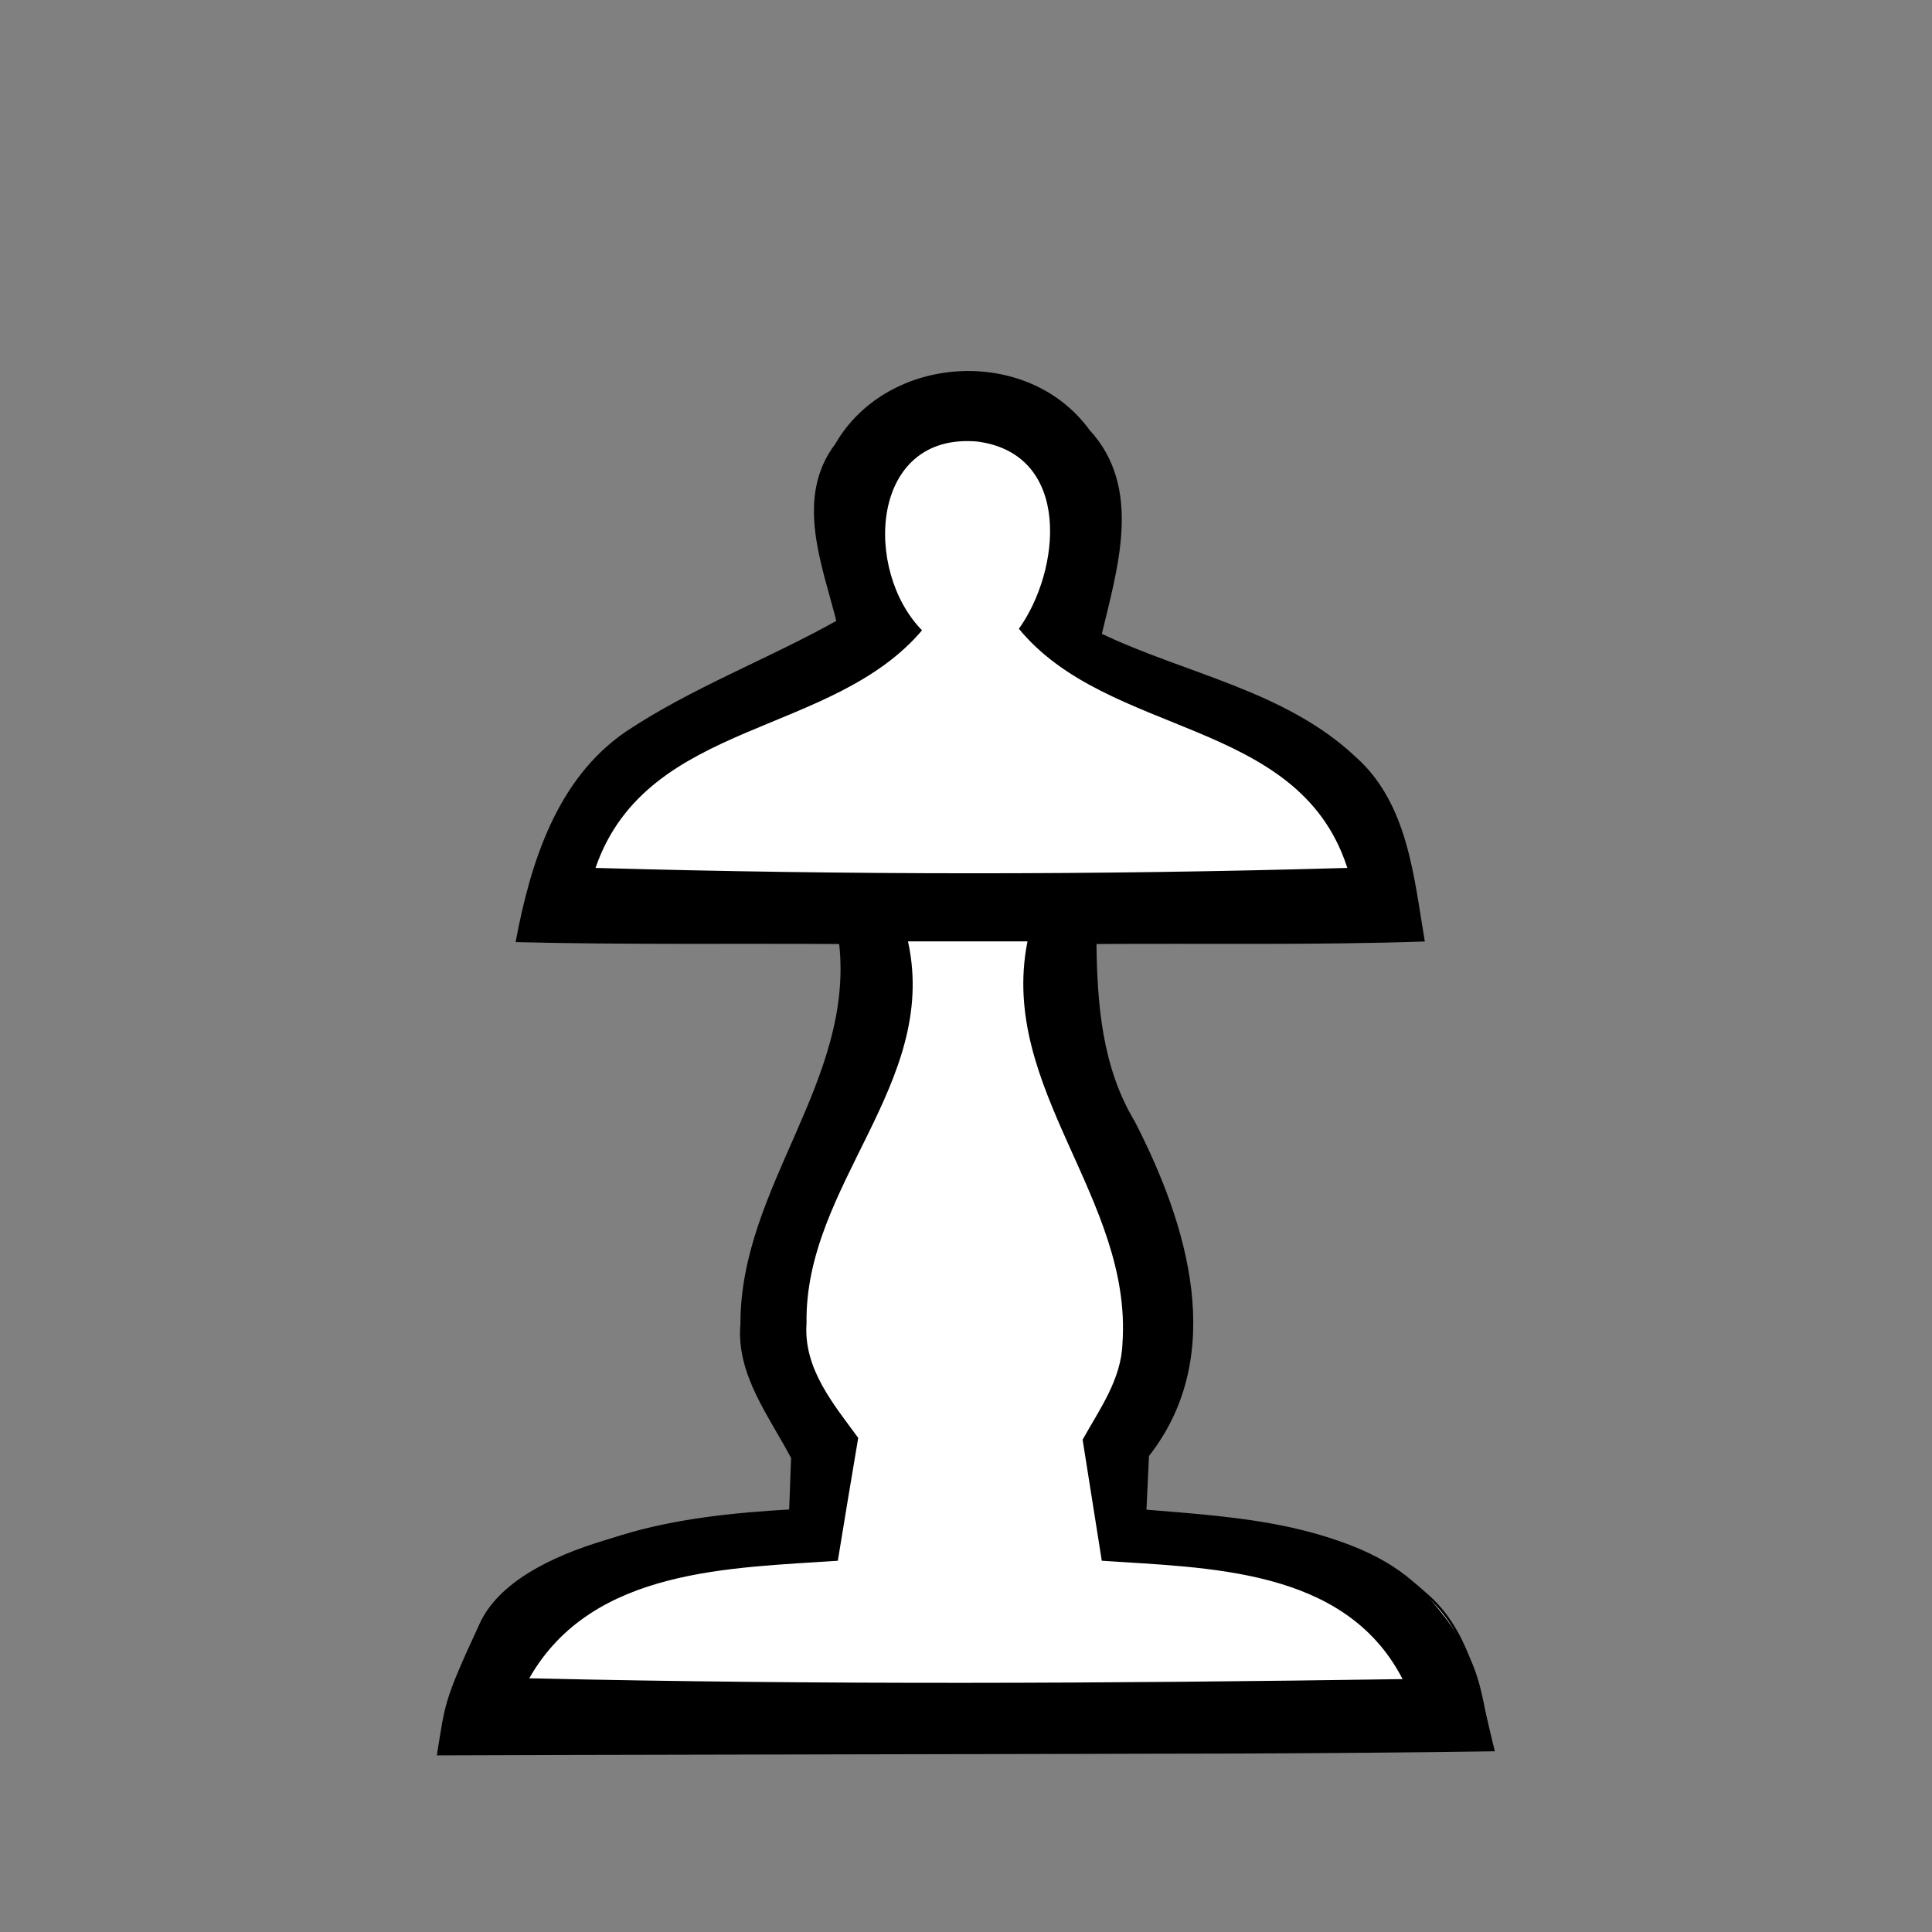
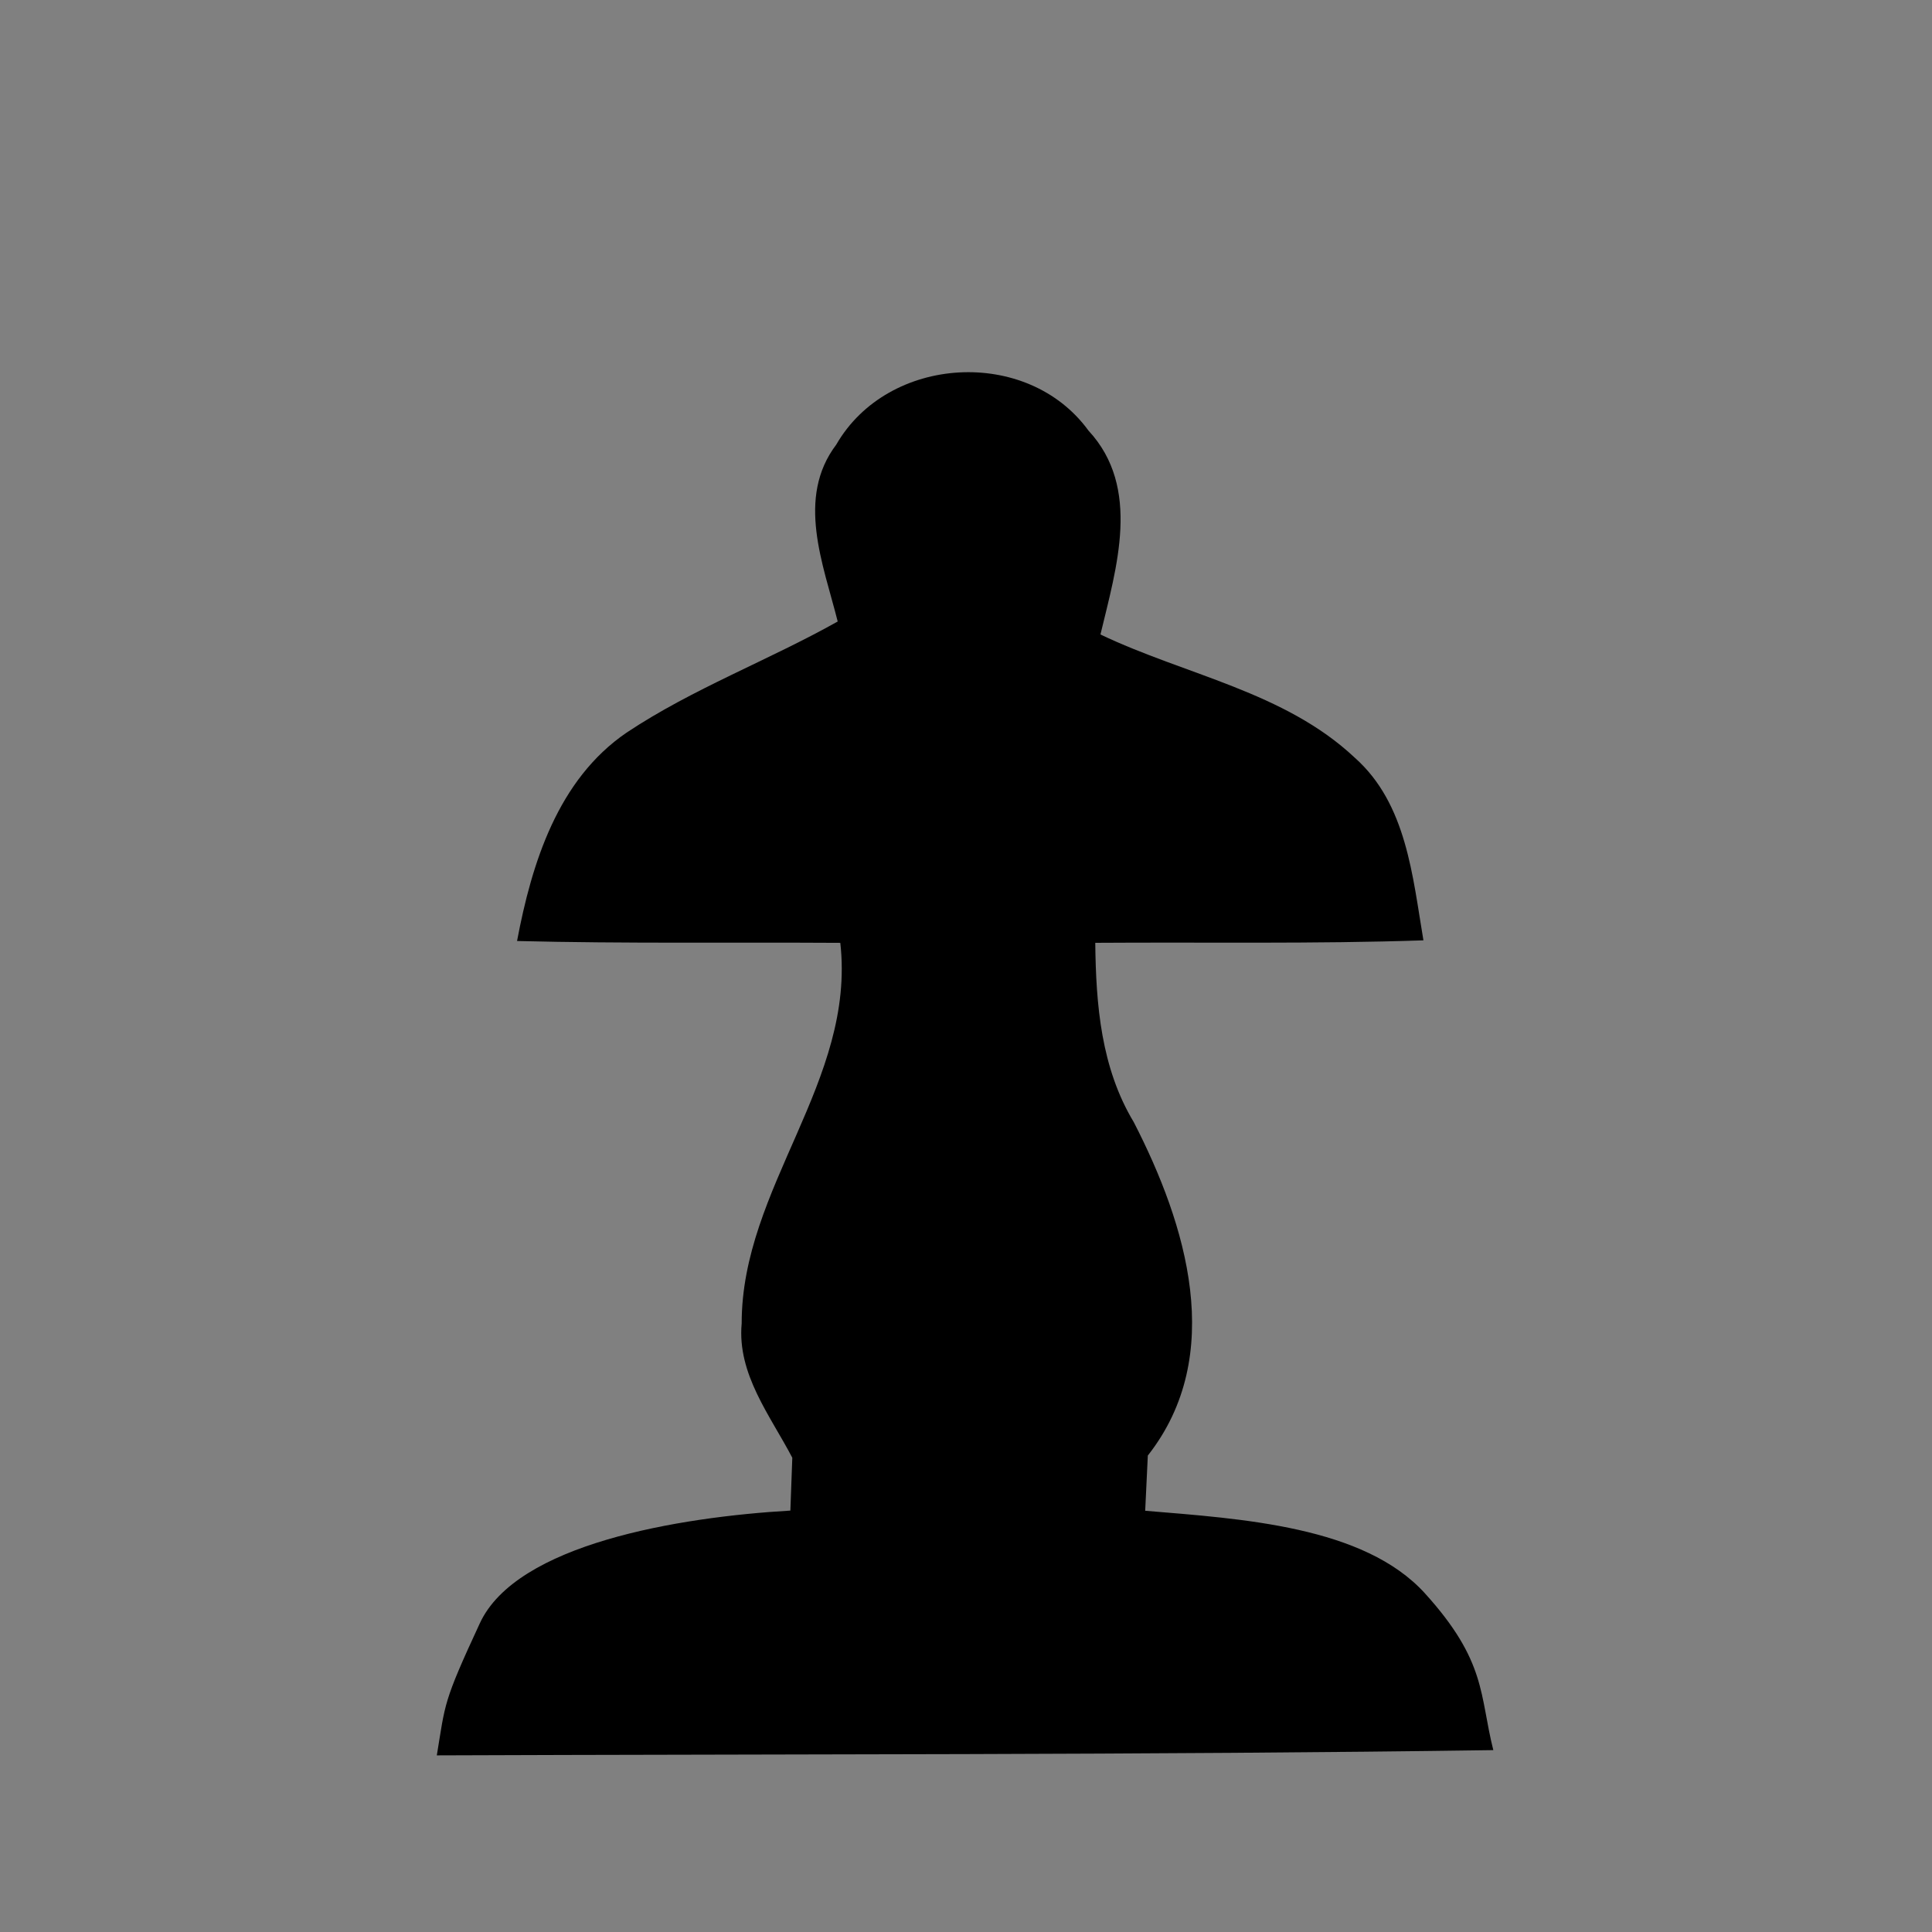
<svg xmlns="http://www.w3.org/2000/svg" viewBox="0 0 64 64">
  <rect x="0" y="0" width="64" height="64" fill="#808080" stroke="none" />
-   <path fill="#fff" stroke="#000" stroke-miterlimit="10" stroke-width=".079" d="M27.705 14.724c1.713-2.966 6.33-3.243 8.352-.46 1.76 1.896.924 4.548.397 6.754 2.81 1.343 6.1 1.892 8.429 4.086 1.716 1.526 1.91 3.928 2.27 6.046-3.623.122-7.248.057-10.871.082.023 2.053.191 4.139 1.276 5.941 1.739 3.38 3.078 7.72.465 11.044l-.087 1.829c3.2.267 6.77.444 9.267 2.736 1.537 1.287 1.805 3.368 2.265 5.193-11.193.163-22.39.027-33.583.072v-4.12c2.48-3.111 6.587-3.67 10.296-3.887l.064-1.75c-.73-1.397-1.83-2.772-1.677-4.448-.006-4.506 3.784-8.027 3.267-12.61-3.57-.022-7.14.027-10.708-.062.487-2.58 1.35-5.347 3.631-6.904 2.197-1.462 4.694-2.39 6.992-3.679-.477-1.892-1.39-4.094-.045-5.863z" />
  <path d="M27.705 14.724c1.713-2.966 6.33-3.243 8.352-.46 1.76 1.896.924 4.548.397 6.754 2.81 1.343 6.1 1.892 8.429 4.086 1.716 1.526 1.91 3.928 2.27 6.046-3.623.122-7.248.057-10.871.082.023 2.053.191 4.139 1.276 5.941 1.739 3.38 3.078 7.72.465 11.044l-.087 1.829c3.2.267 7.246.508 9.267 2.736 2.048 2.26 1.805 3.368 2.265 5.193-11.193.163-23.804.13-34.998.174.288-1.743.199-1.732 1.426-4.378 1.216-2.623 6.576-3.515 10.286-3.731l.064-1.75c-.73-1.397-1.831-2.772-1.677-4.447-.006-4.506 3.784-8.027 3.267-12.61-3.57-.022-7.14.028-10.708-.061.487-2.58 1.35-5.348 3.63-6.904 2.198-1.462 4.695-2.39 6.992-3.68-.476-1.892-1.389-4.093-.045-5.863z" />
  <g fill="#fff">
-     <path stroke="#fff" stroke-miterlimit="10" stroke-width=".079" d="M30.597 20.878c-1.966-1.965-1.742-6.53 1.782-6.211 3.093.41 2.726 4.23 1.323 6.164 2.98 3.652 9.248 2.957 10.876 7.882-8.258.238-16.538.232-24.796 0 1.718-4.852 7.814-4.26 10.815-7.835z" />
-     <path d="M30.597 20.878c-1.966-1.965-1.742-6.53 1.782-6.211 3.093.41 2.726 4.23 1.323 6.164 2.98 3.652 9.248 2.957 10.876 7.882-8.258.238-16.538.232-24.796 0 1.718-4.852 7.814-4.26 10.815-7.835z" />
-     <path stroke="#fff" stroke-miterlimit="10" stroke-width=".079" d="M30.127 31.223h3.862c-.935 4.856 3.483 8.492 3.155 13.27-.037 1.197-.766 2.186-1.322 3.191.213 1.351.429 2.702.642 4.055 3.54.243 8.023.23 9.934 3.845-9.596.142-19.204.194-28.798-.027 2.074-3.56 6.578-3.573 10.188-3.817.224-1.373.451-2.746.683-4.118-.821-1.127-1.82-2.288-1.714-3.786-.073-4.568 4.37-7.9 3.37-12.613z" />
-     <path d="M30.127 31.223h3.862c-.935 4.856 3.483 8.492 3.155 13.27-.037 1.197-.766 2.186-1.322 3.191.213 1.351.429 2.702.642 4.055 3.54.243 8.023.23 9.934 3.845-9.596.142-19.204.194-28.798-.027 2.074-3.56 6.578-3.573 10.188-3.817.224-1.373.451-2.746.683-4.118-.821-1.127-1.82-2.288-1.714-3.786-.073-4.568 4.37-7.9 3.37-12.613z" />
-   </g>
+     </g>
</svg>